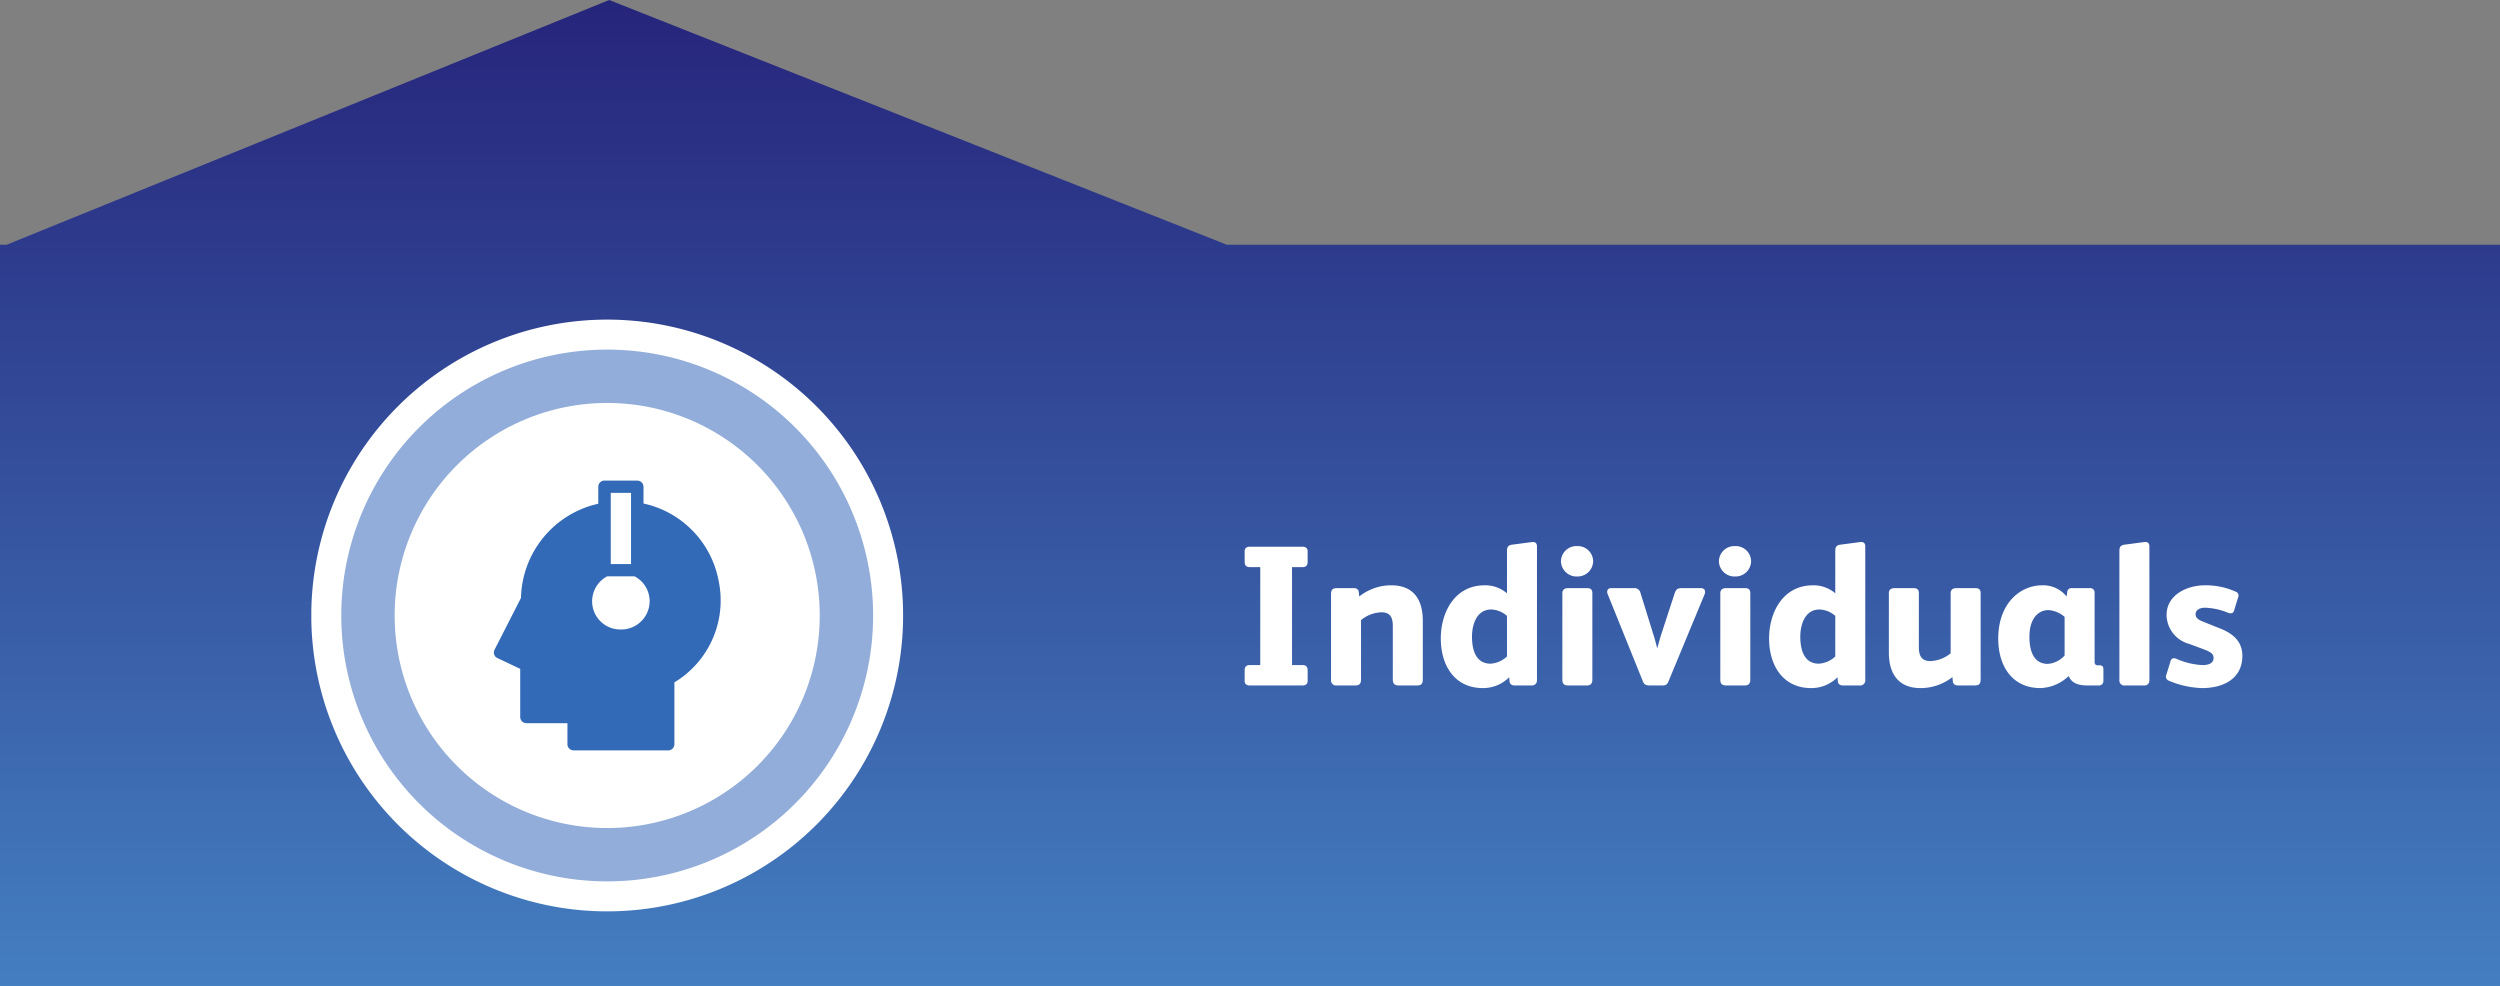
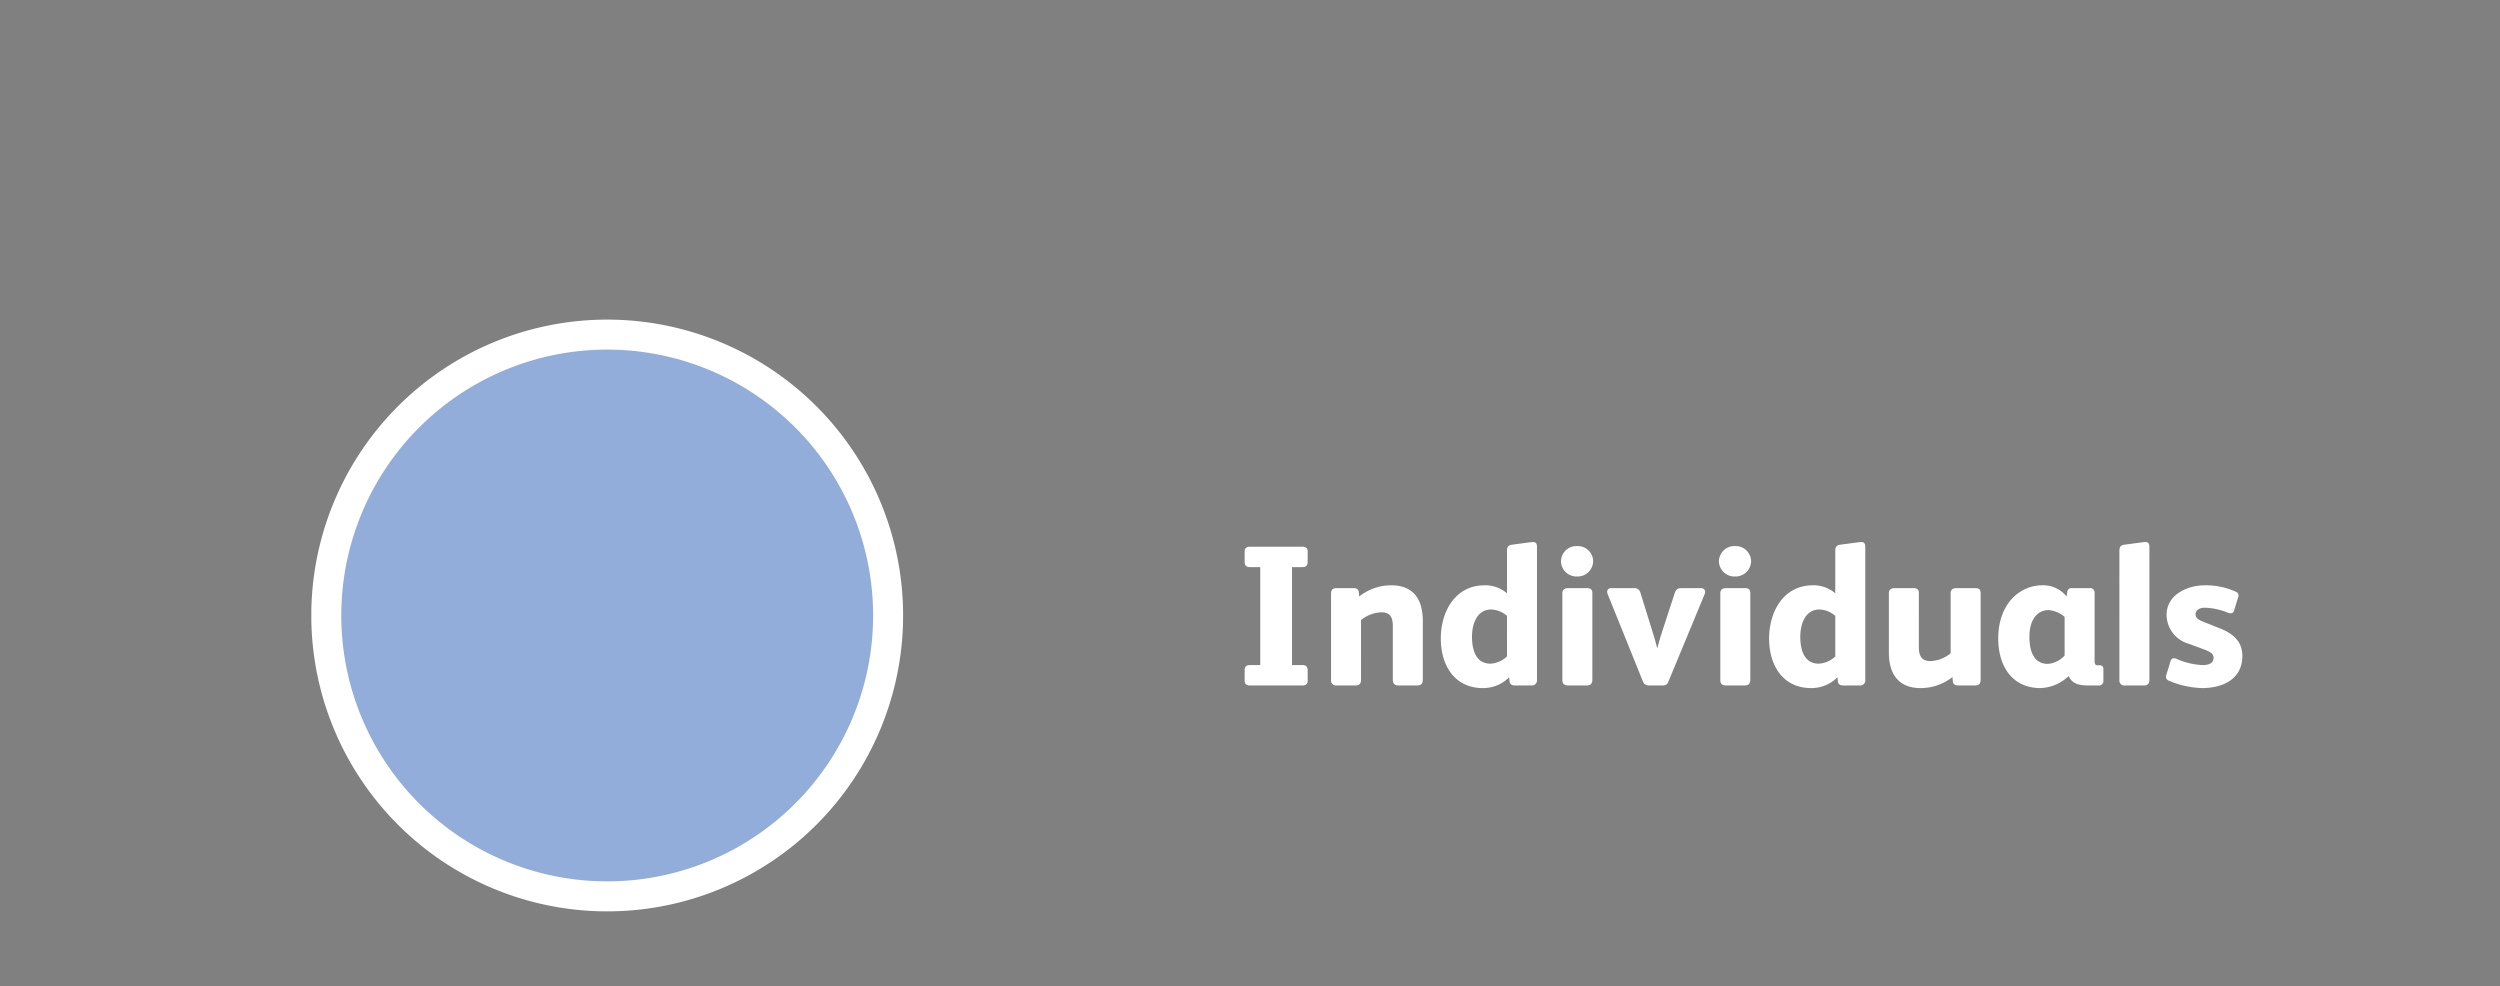
<svg xmlns="http://www.w3.org/2000/svg" width="250.075" height="98.657" viewBox="0 0 250.075 98.657">
  <rect x="0" y="0" width="250.075" height="98.657" fill="#808080" stroke="none" />
  <defs>
    <linearGradient id="a" x1="0.5" x2="0.5" y2="1" gradientUnits="objectBoundingBox">
      <stop offset="0" stop-color="#26247b" />
      <stop offset="1" stop-color="#447fc1" />
    </linearGradient>
    <clipPath id="b">
      <path d="M0,0H59.193V-59.193H0Z" fill="none" />
    </clipPath>
  </defs>
  <g transform="translate(5017 -7025)">
-     <path d="M0,98.657V24.479H.667L60.936,0l61.78,24.479H250.075V98.657Z" transform="translate(-5017 7025)" fill="url(#a)" />
    <path d="M5.84-2.04v-9.8H6.9c.32,0,.5-.16.5-.52v-1.08c0-.28-.2-.44-.5-.44H1.6c-.3,0-.5.16-.5.44v1.08c0,.36.18.52.5.52H2.66v9.8H1.6c-.32,0-.5.16-.5.52V-.44c0,.28.2.44.5.44H6.9c.3,0,.5-.16.5-.44V-1.52c0-.36-.18-.52-.5-.52Zm6.9-4.5a3.373,3.373,0,0,1,2.04-.78c.92,0,1.14.56,1.14,1.4V-.6c0,.38.16.6.58.6h1.84c.44,0,.58-.2.58-.6V-6.46c0-2.18-.96-3.56-3.16-3.56a5.149,5.149,0,0,0-3.2,1.12l-.04-.42c-.04-.34-.26-.42-.56-.42H10.32c-.44,0-.58.2-.58.58V-.54a.5.5,0,0,0,.151.4A.5.5,0,0,0,10.3,0h1.88c.4,0,.56-.2.56-.58Zm14.6-2.68a3.325,3.325,0,0,0-2.24-.8c-2.96,0-4.38,2.66-4.38,5.32,0,2.72,1.4,4.96,4.2,4.96A3.685,3.685,0,0,0,27.56-.82l.04.42c.02.22.18.4.52.4H29.8a.5.5,0,0,0,.4-.151A.5.5,0,0,0,30.34-.56V-13.92c0-.32-.18-.48-.56-.42l-1.96.26c-.38.06-.48.26-.48.62Zm0,6.32a2.645,2.645,0,0,1-1.64.72c-1.52,0-1.86-1.46-1.86-2.7,0-1.2.46-2.72,1.92-2.72a2.508,2.508,0,0,1,1.58.64Zm8.62-9.52a1.535,1.535,0,0,0-.478-1.1,1.535,1.535,0,0,0-1.122-.421,1.544,1.544,0,0,0-1.14.423,1.544,1.544,0,0,0-.48,1.117,1.559,1.559,0,0,0,.5,1.086,1.559,1.559,0,0,0,1.121.414,1.559,1.559,0,0,0,1.115-.428,1.559,1.559,0,0,0,.485-1.092Zm-.08,3.2c0-.42-.2-.52-.58-.52H33.5c-.36,0-.62.12-.62.52V-.58c0,.44.2.58.62.58h1.8c.4,0,.58-.18.58-.58ZM46.7-9.74H44.86c-.44,0-.6.1-.74.5l-1.34,4.1c-.14.44-.3,1.04-.4,1.4h-.02c-.1-.42-.26-1.02-.4-1.44L40.7-9.24a.618.618,0,0,0-.66-.5H37.78c-.38,0-.5.3-.36.62L40.94-.4c.14.34.36.4.7.4h1.18c.38,0,.54-.06.68-.42L47.1-9.1C47.26-9.48,47.1-9.74,46.7-9.74Zm5.06-2.68a1.535,1.535,0,0,0-.478-1.1,1.535,1.535,0,0,0-1.122-.421,1.544,1.544,0,0,0-1.14.423,1.544,1.544,0,0,0-.48,1.117,1.559,1.559,0,0,0,.5,1.086,1.559,1.559,0,0,0,1.121.414,1.559,1.559,0,0,0,1.115-.428,1.559,1.559,0,0,0,.485-1.092Zm-.08,3.2c0-.42-.2-.52-.58-.52H49.3c-.36,0-.62.12-.62.52V-.58c0,.44.2.58.62.58h1.8c.4,0,.58-.18.58-.58Zm8.5,0a3.325,3.325,0,0,0-2.24-.8c-2.96,0-4.38,2.66-4.38,5.32,0,2.72,1.4,4.96,4.2,4.96A3.685,3.685,0,0,0,60.4-.82l.04.42c.02.22.18.4.52.4h1.68a.5.5,0,0,0,.4-.151A.5.5,0,0,0,63.18-.56V-13.92c0-.32-.18-.48-.56-.42l-1.96.26c-.38.06-.48.26-.48.62Zm0,6.32a2.645,2.645,0,0,1-1.64.72c-1.52,0-1.86-1.46-1.86-2.7,0-1.2.46-2.72,1.92-2.72a2.508,2.508,0,0,1,1.58.64ZM74.72-9.22c0-.42-.2-.52-.58-.52h-1.8c-.36,0-.62.12-.62.52v6a3.373,3.373,0,0,1-2.04.78c-.9,0-1.14-.58-1.14-1.4V-9.22c0-.42-.2-.52-.58-.52h-1.8c-.36,0-.62.12-.62.52V-3.3c0,2.16.98,3.56,3.16,3.56a5.13,5.13,0,0,0,3.2-1.1l.04.44c.02.28.26.4.54.4H74.1c.48,0,.62-.16.62-.66ZM87-1.62c0-.3-.14-.4-.42-.4h-.16c-.22,0-.3-.14-.3-.34v-6.9a.441.441,0,0,0-.127-.353.441.441,0,0,0-.353-.127h-1.8a.428.428,0,0,0-.314.1.428.428,0,0,0-.146.3l-.06.44a3,3,0,0,0-2.44-1.12c-2.2,0-4.4,1.8-4.4,5.34,0,2.66,1.34,4.94,4.22,4.94A4.279,4.279,0,0,0,83.5-.92h.04c.26.58.74.92,1.92.92h1.06a.436.436,0,0,0,.346-.119A.436.436,0,0,0,87-.46ZM83.12-3a2.494,2.494,0,0,1-1.68.84c-1.52,0-1.84-1.48-1.84-2.72,0-1.86.92-2.66,1.9-2.66a2.721,2.721,0,0,1,1.62.68ZM91.6-13.92c0-.32-.18-.48-.56-.42l-1.96.26c-.38.06-.48.26-.48.62V-.54a.494.494,0,0,0,.142.4.494.494,0,0,0,.4.142h1.94c.32,0,.52-.18.52-.56Zm9.3,10.96c0-1.34-.8-2.18-2.22-2.74l-1.7-.68c-.68-.26-.76-.52-.76-.76,0-.32.3-.64.96-.64a6.681,6.681,0,0,1,2.32.52c.22.08.48.06.56-.2l.42-1.36a.405.405,0,0,0,.007-.334.4.4,0,0,0-.247-.226,7.249,7.249,0,0,0-3.1-.64c-1.78,0-3.82.96-3.82,2.96a3.039,3.039,0,0,0,2.26,2.9l1.5.56c.74.28.94.48.94.86,0,.44-.38.7-1.08.7a7.149,7.149,0,0,1-2.62-.62c-.38-.16-.54,0-.62.28l-.4,1.3a.433.433,0,0,0-.014.354.433.433,0,0,0,.254.246,9.118,9.118,0,0,0,3.34.74C98.98.26,100.9-.66,100.9-2.96Z" transform="translate(-4893.597 7093.568)" fill="#fff" />
    <g transform="translate(-4985.858 7116.164)">
      <g clip-path="url(#b)">
        <g transform="translate(29.596 -1.5)">
          <path d="M0,0A28.1,28.1,0,0,0,28.1-28.1,28.1,28.1,0,0,0,0-56.193,28.1,28.1,0,0,0-28.1-28.1,28.1,28.1,0,0,0,0,0" fill="#92add9" />
        </g>
        <g transform="translate(29.596 -1.5)">
          <path d="M0,0A28.1,28.1,0,0,0,28.1-28.1,28.1,28.1,0,0,0,0-56.193,28.1,28.1,0,0,0-28.1-28.1,28.1,28.1,0,0,0,0,0Z" fill="none" stroke="#fff" stroke-width="3" />
        </g>
        <g transform="translate(29.596 -8.336)">
-           <path d="M0,0A21.261,21.261,0,0,0,21.26-21.258,21.261,21.261,0,0,0,0-42.52,21.261,21.261,0,0,0-21.26-21.263,21.261,21.261,0,0,0,0,0" fill="#fff" />
-         </g>
+           </g>
        <g transform="translate(29.26 -43.088)">
-           <path d="M0,0A.617.617,0,0,0-.556.613v1.7a9.877,9.877,0,0,0-7.731,9.42l-2.651,5.194a.609.609,0,0,0-.03.47.609.609,0,0,0,.315.351h.007l2.281,1.083v4.82a.619.619,0,0,0,.624.613h4.1v2.108a.619.619,0,0,0,.624.614H6.434a.619.619,0,0,0,.624-.614v-6.19a9.564,9.564,0,0,0,4.436-10.1A9.755,9.755,0,0,0,3.968,2.29V.613A.619.619,0,0,0,3.344,0H0M.692,1.226H2.72V8.347H.692ZM.341,9.573h2.73a2.808,2.808,0,0,1,1.511,2.492,2.837,2.837,0,0,1-2.876,2.826A2.82,2.82,0,0,1,.341,9.573" fill="#326ab8" />
-         </g>
+           </g>
      </g>
    </g>
  </g>
</svg>